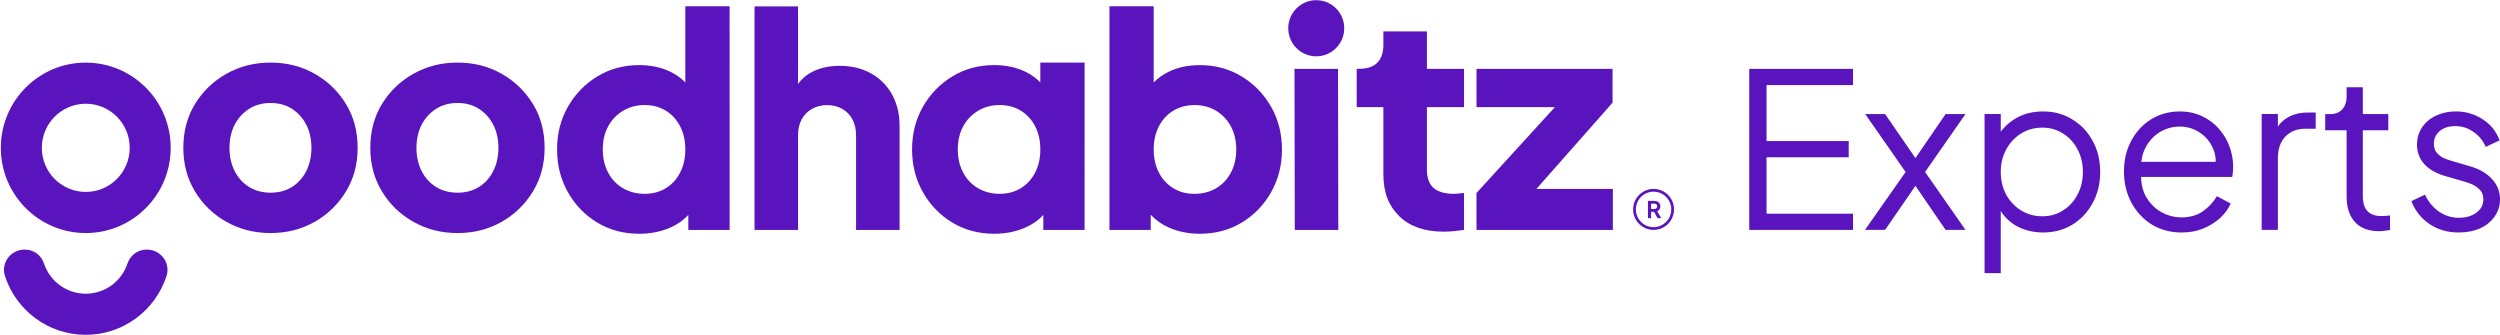
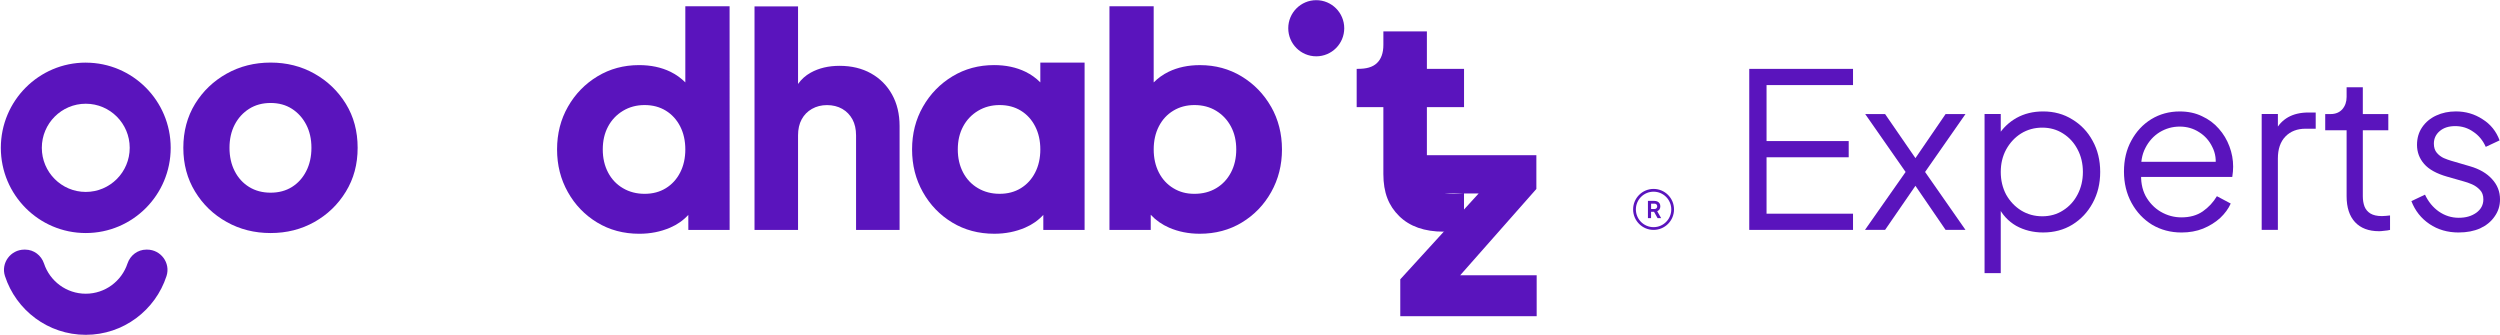
<svg xmlns="http://www.w3.org/2000/svg" id="Layer_1" version="1.1" viewBox="0 0 1493.28 200">
  <defs>
    <style>
      .st0 {
        fill: #5a14bd;
      }
    </style>
  </defs>
  <path class="st0" d="M786.21.1c-9.23,0-16.72,7.51-16.72,16.77s7.49,16.77,16.72,16.77,16.72-7.51,16.72-16.77S795.45.1,786.21.1Z" />
  <path class="st0" d="M532.83,56.44c-3.01-5.39-7.19-9.6-12.56-12.6-5.37-3.01-11.65-4.52-18.8-4.52-6.59,0-12.33,1.36-17.25,4.09-3.03,1.68-5.54,3.93-7.54,6.74V3.83h-26v133.52h26v-56.48c0-3.71.72-6.9,2.16-9.57,1.45-2.67,3.49-4.76,6.15-6.26,2.65-1.51,5.66-2.26,9.01-2.26s6.5.76,9.1,2.26c2.6,1.51,4.62,3.6,6.07,6.26,1.45,2.67,2.16,5.86,2.16,9.57v56.48h26v-62.05c0-7.19-1.51-13.47-4.51-18.87h-.01Z" />
  <path class="st0" d="M51.23,37.4C23.21,37.4.5,60.2.5,88.31s22.71,50.89,50.73,50.89,50.73-22.79,50.73-50.89-22.71-50.89-50.73-50.89h0ZM51.23,114.64c-14.5,0-26.25-11.79-26.25-26.34s11.76-26.34,26.25-26.34,26.25,11.79,26.25,26.34-11.75,26.34-26.25,26.34Z" />
  <path class="st0" d="M87.89,149.1h-.48c-5.17,0-9.63,3.41-11.27,8.33-3.47,10.46-13.31,18.01-24.92,18.01s-21.44-7.55-24.92-18.01c-1.64-4.92-6.1-8.33-11.27-8.33h-.48c-8.18,0-14.12,7.99-11.59,15.78,6.62,20.38,25.72,35.11,48.25,35.11s41.63-14.73,48.25-35.11c2.53-7.8-3.41-15.78-11.59-15.78Z" />
-   <path class="st0" d="M773.38,137.35h26.01l-.18-96.21h-25.99l.17,96.21Z" />
  <path class="st0" d="M862.34,138.38c-11.44,0-20.31-3.1-26.6-9.31-6.3-6.2-9.44-14.01-9.44-25.14v-39.94h-15.94v-22.87h.87c4.86,0,8.58-.95,11.18-3.39,2.6-2.44,3.9-6.09,3.9-10.95v-8.04h25.99v22.38h22.19v22.87h-22.19v37.35c0,3.25.58,5.94,1.73,8.09,1.16,2.15,2.95,3.74,5.37,4.78,2.42,1.04,5.43,1.57,9.01,1.57.81,0,1.73-.06,2.77-.17,1.04-.11,2.13-.23,3.29-.35v22.08c-1.73.23-3.7.46-5.89.7-2.19.23-4.28.35-6.24.35h0Z" />
-   <path class="st0" d="M917.69,112.87l45.51-51.55v-20.18h-81.27v22.87h46.8l-46.82,51.28v22.04h81.47v-24.46h-45.69Z" />
+   <path class="st0" d="M917.69,112.87v-20.18h-81.27v22.87h46.8l-46.82,51.28v22.04h81.47v-24.46h-45.69Z" />
  <path class="st0" d="M161.64,139.2c-9.61,0-18.37-2.2-26.25-6.61-7.9-4.41-14.18-10.44-18.86-18.13-4.69-7.68-7.03-16.4-7.03-26.17s2.34-18.63,7.03-26.26c4.69-7.62,10.98-13.63,18.86-18.04,7.89-4.41,16.64-6.61,26.25-6.61s18.34,2.21,26.16,6.61c7.84,4.41,14.09,10.41,18.79,18.04,4.69,7.62,7.03,16.37,7.03,26.26s-2.34,18.48-7.03,26.17c-4.69,7.68-10.95,13.72-18.79,18.13-7.84,4.41-16.55,6.61-26.16,6.61ZM161.64,115.09c4.87,0,9.1-1.13,12.73-3.39,3.62-2.26,6.47-5.42,8.54-9.47,2.07-4.05,3.11-8.69,3.11-13.93s-1.04-9.86-3.11-13.84c-2.07-3.99-4.93-7.15-8.54-9.47-3.62-2.32-7.87-3.48-12.73-3.48s-9.14,1.16-12.81,3.48c-3.68,2.32-6.56,5.48-8.64,9.47-2.07,3.99-3.11,8.61-3.11,13.84s1.04,9.89,3.11,13.93c2.07,4.05,4.96,7.21,8.64,9.47,3.68,2.26,7.95,3.39,12.81,3.39Z" />
-   <path class="st0" d="M273.32,139.2c-9.61,0-18.37-2.2-26.25-6.61-7.9-4.41-14.18-10.44-18.86-18.13-4.69-7.68-7.03-16.4-7.03-26.17s2.34-18.63,7.03-26.26c4.69-7.62,10.98-13.63,18.86-18.04,7.89-4.41,16.64-6.61,26.25-6.61s18.34,2.21,26.16,6.61c7.84,4.41,14.09,10.41,18.79,18.04,4.69,7.62,7.03,16.37,7.03,26.26s-2.34,18.48-7.03,26.17c-4.69,7.68-10.95,13.72-18.79,18.13-7.84,4.41-16.55,6.61-26.16,6.61ZM273.32,115.09c4.87,0,9.1-1.13,12.73-3.39,3.62-2.26,6.47-5.42,8.55-9.47,2.07-4.05,3.11-8.69,3.11-13.93s-1.04-9.86-3.11-13.84c-2.07-3.99-4.93-7.15-8.55-9.47-3.62-2.32-7.87-3.48-12.73-3.48s-9.14,1.16-12.81,3.48c-3.68,2.32-6.56,5.48-8.64,9.47-2.07,3.99-3.11,8.61-3.11,13.84s1.04,9.89,3.11,13.93c2.07,4.05,4.96,7.21,8.64,9.47,3.68,2.26,7.95,3.39,12.81,3.39Z" />
  <path class="st0" d="M409.35,3.73v45.49c-2.53-2.53-5.46-4.68-8.89-6.35-5.46-2.65-11.72-3.98-18.76-3.98-9.16,0-17.44,2.24-24.84,6.72-7.4,4.48-13.27,10.51-17.61,18.11-4.35,7.6-6.51,16.11-6.51,25.54s2.14,17.79,6.43,25.45c4.29,7.66,10.13,13.72,17.53,18.2,7.4,4.48,15.79,6.72,25.19,6.72,6.57,0,12.68-1.21,18.32-3.62,4.34-1.86,7.97-4.42,10.92-7.65l.02,9h24.66l-.02-133.62h-26.43ZM406.27,103.04c-2.05,4.01-4.91,7.13-8.55,9.37-3.64,2.24-7.87,3.36-12.68,3.36s-9.13-1.12-12.94-3.36c-3.82-2.24-6.78-5.36-8.89-9.37-2.11-4.01-3.17-8.6-3.17-13.78s1.06-9.75,3.17-13.69c2.11-3.95,5.08-7.07,8.89-9.37,3.82-2.3,8.13-3.45,12.94-3.45s9.04,1.12,12.68,3.36c3.64,2.24,6.49,5.37,8.55,9.37,2.05,4.01,3.08,8.6,3.08,13.78s-1.03,9.78-3.08,13.78Z" />
  <path class="st0" d="M621.4,37.4v11.81c-2.53-2.53-5.45-4.68-8.89-6.35-5.47-2.65-11.72-3.98-18.76-3.98-9.16,0-17.44,2.24-24.84,6.72-7.4,4.48-13.27,10.51-17.61,18.11-4.35,7.6-6.51,16.11-6.51,25.54s2.14,17.79,6.43,25.45c4.29,7.66,10.13,13.72,17.53,18.2,7.4,4.48,15.79,6.72,25.19,6.72,6.57,0,12.68-1.21,18.32-3.62,4.34-1.86,7.97-4.42,10.92-7.65v9.01h24.66V37.4h-26.43ZM618.32,103.04c-2.05,4.01-4.91,7.13-8.54,9.36-3.64,2.24-7.87,3.36-12.68,3.36s-9.13-1.12-12.94-3.36c-3.82-2.24-6.78-5.36-8.89-9.36-2.11-4.01-3.17-8.6-3.17-13.78s1.06-9.75,3.17-13.69c2.11-3.95,5.08-7.07,8.89-9.37,3.82-2.3,8.13-3.45,12.94-3.45s9.04,1.12,12.68,3.36c3.64,2.24,6.49,5.37,8.54,9.37,2.05,4.01,3.08,8.6,3.08,13.78s-1.03,9.78-3.08,13.78Z" />
  <path class="st0" d="M759.21,63.73c-4.35-7.6-10.21-13.63-17.61-18.11-7.4-4.48-15.67-6.72-24.84-6.72-7.05,0-13.3,1.33-18.76,3.98-3.44,1.67-6.36,3.82-8.89,6.35V3.73h-26.42v133.62h24.66v-9.08c3.02,3.26,6.68,5.85,11.01,7.73,5.57,2.41,11.66,3.62,18.23,3.62,9.39,0,17.79-2.24,25.19-6.72,7.4-4.48,13.24-10.54,17.53-18.2,4.29-7.66,6.43-16.14,6.43-25.45s-2.17-17.93-6.52-25.54v.02ZM735.26,103.04c-2.11,4.01-5.05,7.13-8.8,9.37-3.76,2.24-8.11,3.36-13.03,3.36s-8.89-1.12-12.59-3.36c-3.7-2.24-6.58-5.36-8.64-9.37-2.05-4.01-3.08-8.6-3.08-13.78s1.03-9.78,3.08-13.78c2.05-4.01,4.94-7.13,8.64-9.37,3.7-2.24,7.9-3.36,12.59-3.36,4.94,0,9.27,1.15,13.03,3.45,3.76,2.3,6.69,5.42,8.8,9.37,2.11,3.95,3.17,8.52,3.17,13.69s-1.06,9.78-3.17,13.78Z" />
  <path class="st0" d="M987.7,112.84c-6.74,0-12.22,5.48-12.22,12.24s5.47,12.24,12.22,12.24,12.21-5.48,12.21-12.24-5.46-12.24-12.21-12.24ZM987.7,135.68c-5.84,0-10.57-4.74-10.57-10.59s4.73-10.59,10.57-10.59,10.57,4.74,10.57,10.59-4.73,10.59-10.57,10.59Z" />
  <path class="st0" d="M991.23,125.06c.33-.5.5-1.1.5-1.81s-.15-1.28-.45-1.76c-.3-.48-.73-.86-1.26-1.11-.54-.26-1.16-.38-1.86-.38h-3.83v10.31h1.87v-3.81h1.77l2.13,3.81h2.13l-2.36-4.14c.57-.24,1.02-.61,1.36-1.11h0ZM989.65,124.07c-.14.24-.33.42-.58.56-.25.14-.54.2-.88.2h-1.97v-3.19h1.97c.34,0,.64.07.88.2.24.14.44.31.58.55.14.24.21.51.21.84s-.07.59-.21.83v.02Z" />
  <g>
    <path class="st0" d="M1468.62,138.87c-6.63,0-12.44-1.68-17.43-5.04-4.99-3.36-8.61-7.92-10.84-13.69l8.13-3.87c1.98,4.22,4.73,7.57,8.26,10.07,3.61,2.49,7.57,3.74,11.88,3.74s7.62-.99,10.46-2.97c2.84-2.07,4.26-4.73,4.26-8.01,0-2.41-.69-4.3-2.06-5.68-1.38-1.46-2.97-2.58-4.78-3.36-1.81-.77-3.4-1.33-4.78-1.68l-9.94-2.84c-6.37-1.81-10.97-4.35-13.81-7.62-2.84-3.27-4.26-7.06-4.26-11.36,0-4.05,1.03-7.58,3.1-10.59,2.06-3.01,4.86-5.34,8.39-6.97,3.53-1.64,7.45-2.45,11.75-2.45,5.85,0,11.15,1.55,15.88,4.65,4.82,3.01,8.22,7.23,10.2,12.65l-8.26,3.87c-1.72-3.87-4.22-6.89-7.49-9.04-3.18-2.24-6.76-3.36-10.71-3.36s-6.97.99-9.3,2.97c-2.32,1.98-3.49,4.48-3.49,7.49,0,2.32.6,4.18,1.81,5.55,1.21,1.38,2.58,2.41,4.13,3.1,1.64.69,3.06,1.2,4.26,1.55l11.49,3.36c5.59,1.64,9.94,4.17,13.04,7.62,3.18,3.44,4.78,7.49,4.78,12.14,0,3.79-1.08,7.19-3.23,10.2-2.06,3.01-4.95,5.38-8.65,7.1-3.7,1.64-7.96,2.45-12.78,2.45Z" />
    <path class="st0" d="M1421.02,138.1c-6.2,0-10.97-1.81-14.33-5.42-3.36-3.62-5.03-8.78-5.03-15.49v-39.38h-12.78v-9.68h3.23c2.93,0,5.25-.95,6.97-2.84,1.72-1.98,2.58-4.43,2.58-7.36v-5.81h9.68v16.01h15.23v9.68h-15.23v39.38c0,2.32.34,4.39,1.03,6.2.69,1.72,1.85,3.1,3.49,4.13,1.72,1.03,4,1.55,6.84,1.55.69,0,1.51-.04,2.45-.13.95-.09,1.76-.17,2.45-.26v8.65c-1.03.26-2.19.43-3.49.52-1.29.17-2.32.26-3.1.26Z" />
    <path class="st0" d="M1350.93,137.32v-69.21h9.68v11.36l-1.29-1.68c1.64-3.27,4.09-5.85,7.36-7.75,3.36-1.89,7.4-2.84,12.13-2.84h4.39v9.68h-6.07c-4.99,0-9,1.55-12.01,4.65-3.01,3.1-4.52,7.49-4.52,13.17v42.61h-9.68Z" />
    <path class="st0" d="M1303.01,138.87c-6.46,0-12.31-1.55-17.56-4.65-5.16-3.19-9.25-7.53-12.26-13.04s-4.52-11.75-4.52-18.72,1.46-13.13,4.39-18.46c2.93-5.42,6.88-9.68,11.88-12.78,5.08-3.1,10.76-4.65,17.04-4.65,4.99,0,9.42.95,13.3,2.84,3.96,1.81,7.32,4.3,10.07,7.49,2.76,3.1,4.86,6.63,6.33,10.59,1.46,3.87,2.2,7.88,2.2,12.01,0,.86-.04,1.85-.13,2.97-.09,1.03-.21,2.11-.39,3.23h-58.48v-9.04h52.93l-4.65,3.87c.77-4.73.21-8.95-1.68-12.65-1.81-3.79-4.43-6.76-7.88-8.91-3.44-2.24-7.31-3.36-11.62-3.36s-8.31,1.12-12.01,3.36c-3.61,2.24-6.46,5.38-8.52,9.42-2.06,3.96-2.88,8.69-2.45,14.2-.43,5.51.43,10.33,2.58,14.46,2.24,4.04,5.25,7.19,9.04,9.43,3.87,2.24,8,3.36,12.39,3.36,5.08,0,9.34-1.21,12.78-3.61,3.44-2.41,6.24-5.42,8.39-9.04l8.26,4.39c-1.38,3.1-3.49,5.98-6.33,8.65-2.84,2.58-6.24,4.69-10.2,6.33-3.87,1.55-8.18,2.32-12.91,2.32Z" />
    <path class="st0" d="M1185.4,163.14v-95.03h9.68v15.49l-1.55-2.71c2.76-4.39,6.41-7.88,10.97-10.46,4.65-2.58,9.94-3.87,15.88-3.87,6.54,0,12.35,1.59,17.43,4.78,5.16,3.1,9.21,7.36,12.14,12.78,3.01,5.42,4.52,11.62,4.52,18.59s-1.51,13.08-4.52,18.59c-2.93,5.42-6.97,9.73-12.14,12.91-5.08,3.1-10.89,4.65-17.43,4.65-5.94,0-11.32-1.33-16.14-4-4.73-2.75-8.31-6.63-10.72-11.62l1.55-1.42v41.32h-9.68ZM1219.87,129.19c4.65,0,8.78-1.16,12.39-3.49,3.7-2.32,6.58-5.47,8.65-9.42,2.15-4.05,3.23-8.56,3.23-13.56s-1.08-9.6-3.23-13.56c-2.07-3.96-4.95-7.1-8.65-9.43-3.61-2.32-7.75-3.49-12.39-3.49s-8.86,1.16-12.65,3.49c-3.7,2.32-6.67,5.51-8.91,9.56-2.15,3.96-3.23,8.44-3.23,13.43s1.08,9.51,3.23,13.56c2.24,3.96,5.21,7.1,8.91,9.42,3.79,2.32,8,3.49,12.65,3.49Z" />
    <path class="st0" d="M1113.97,137.32l24.27-34.6-24.14-34.6h11.88l21.43,31.12h-6.58l21.3-31.12h11.88l-24.14,34.6,24.14,34.6h-11.88l-21.3-31.12h6.58l-21.43,31.12h-12.01Z" />
    <path class="st0" d="M1044.85,137.33V41.14h61.98v9.68h-51.65v33.44h49.07v9.68h-49.07v33.7h51.65v9.68h-61.98Z" />
  </g>
</svg>